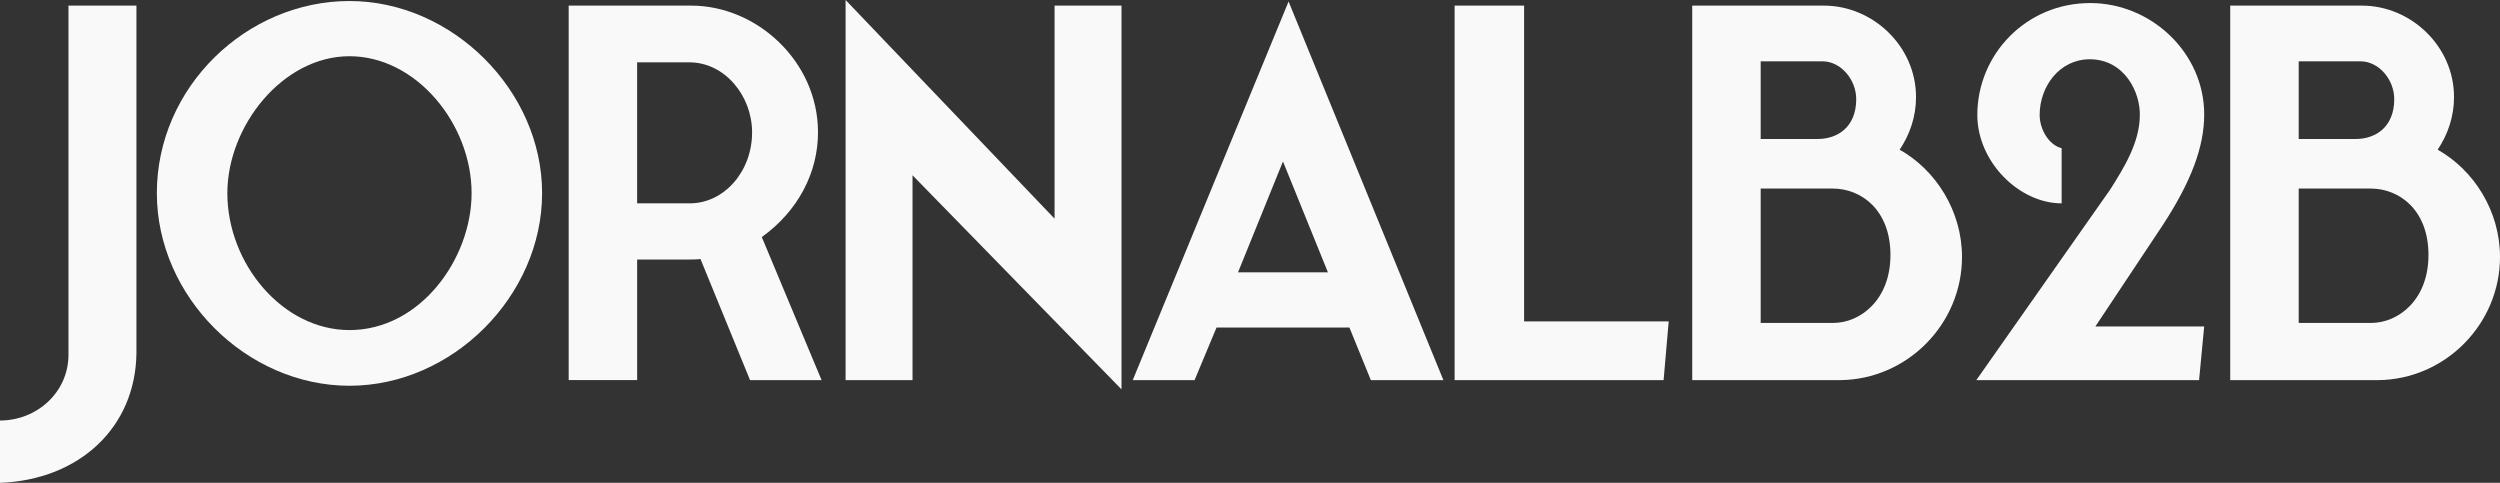
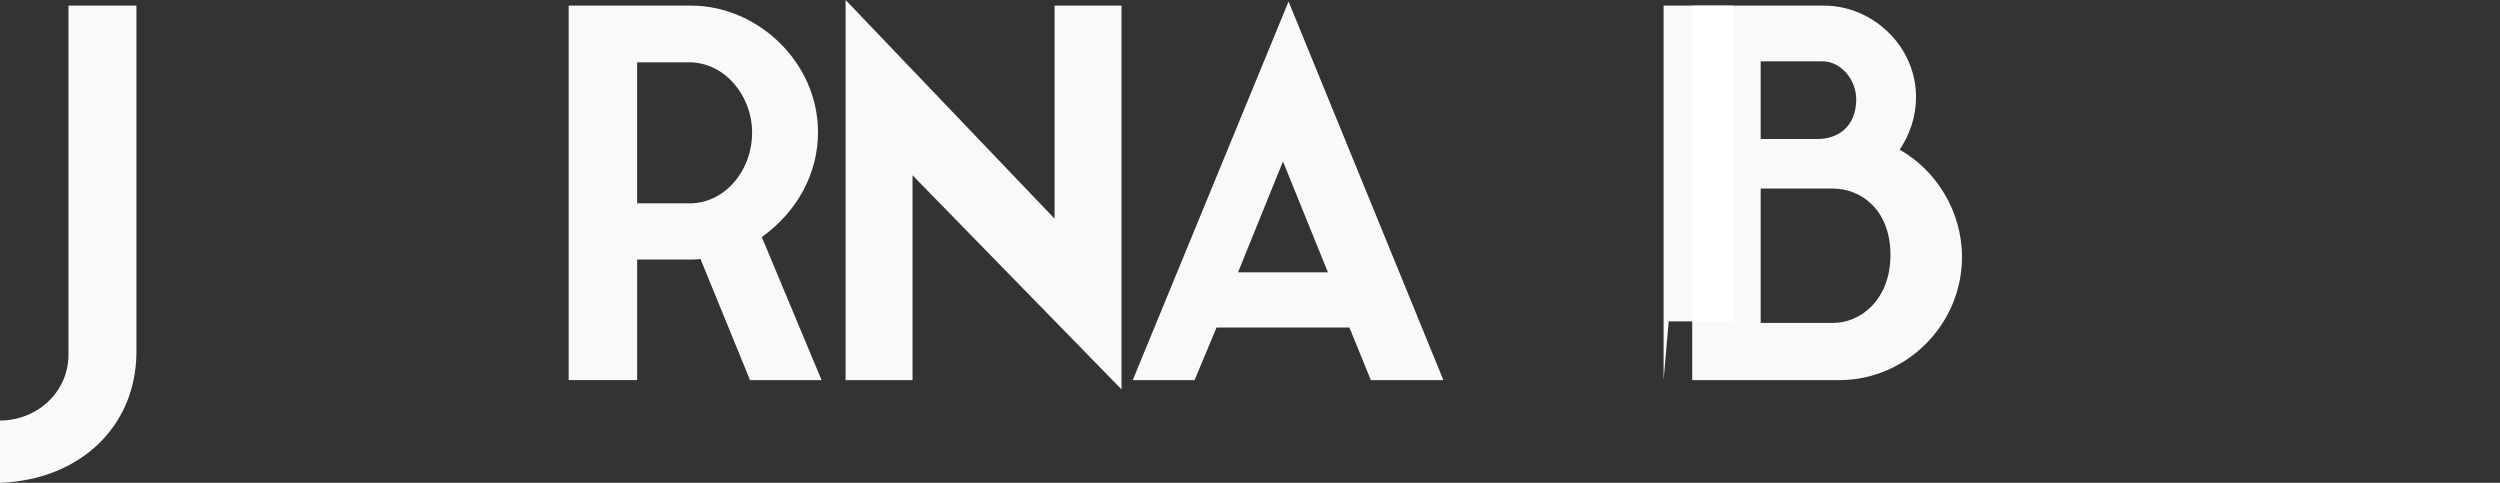
<svg xmlns="http://www.w3.org/2000/svg" id="Camada_2" data-name="Camada 2" viewBox="0 0 1000 193.13">
  <rect x="0" y="0" width="1000" height="193.13" fill="#333333" stroke="none" />
  <defs>
    <style>
      .cls-1 {
        fill: #fff;
        opacity: .97;
        stroke-width: 0px;
      }
    </style>
  </defs>
  <g id="Camada_1-2" data-name="Camada 1">
    <g>
      <path class="cls-1" d="M54.57,2.25v139.18c-.41,29.43-22.69,50.48-54.57,51.71v-24.93c14.72,0,27.39-11.24,27.39-26.37V2.25h27.18Z" />
-       <path class="cls-1" d="M62.74,77.25C62.74,34.74,98.71.41,139.79.41s77.05,35.77,77.05,76.84-35.77,77.05-77.05,77.05S62.74,118.54,62.74,77.25ZM139.79,132.03c28.41,0,48.85-28.61,48.85-54.77,0-27.59-22.07-54.77-48.85-54.77s-48.85,28-48.85,54.77c0,28.2,22.07,54.77,48.85,54.77Z" />
      <path class="cls-1" d="M300.02,152.05l-19.82-48.44c-1.64.2-3.27.2-5.11.2h-20.23v48.23h-27.39V2.25h49.05c26.16,0,50.68,22.28,50.68,50.68,0,16.15-7.97,31.47-22.48,41.9l23.91,57.22h-28.61ZM275.91,81.34c13.69,0,24.93-12.67,24.93-28.41,0-14.51-10.83-28-25.14-28h-20.85v56.41h21.05Z" />
      <path class="cls-1" d="M365.01,70.1v81.95h-26.77V0l83.59,87.47V2.25h26.77v153.49l-83.59-85.63Z" />
      <path class="cls-1" d="M577.36,152.05h-29.02l-8.58-21.05h-53.14l-8.79,21.05h-24.73L515.43.61l61.93,151.44ZM531.17,108.93l-17.98-44.35-17.98,44.35h35.97Z" />
-       <path class="cls-1" d="M667.48,128.55l-2.04,23.5h-83.59V2.25h27.79v126.3h57.84Z" />
+       <path class="cls-1" d="M667.48,128.55l-2.04,23.5V2.25h27.79v126.3h57.84Z" />
      <path class="cls-1" d="M735.95,152.05h-59.06V2.25h52.73c19.42,0,36.79,16.15,36.79,36.58,0,7.77-2.45,14.92-6.54,21.05,14.51,8.18,24.93,24.52,24.93,42.92,0,26.77-21.87,49.05-48.85,49.25ZM704.27,24.53v31.06h22.89c7.56,0,15.33-4.5,15.33-15.94,0-7.77-6.13-15.12-13.49-15.12h-24.73ZM733.29,129.17c10.83,0,22.89-9.2,22.89-27.18s-11.65-26.57-23.09-26.57h-28.82v53.75h29.02Z" />
-       <path class="cls-1" d="M881.67,130.6l-2.04,21.46h-89.11l53.55-76.23c5.72-8.99,11.65-18.8,11.85-29.23.41-9.61-6.13-22.89-20.03-22.89-12.06,0-20.03,10.83-20.03,22.28,0,5.72,3.68,12.06,8.79,13.28v22.07c-16.96,0-33.72-16.55-33.72-35.36,0-24.12,19.42-44.76,45.17-44.76,24.32,0,45.58,19.82,45.58,44.55,0,12.88-5.11,26.77-16.76,44.55l-26.77,40.26h43.53Z" />
-       <path class="cls-1" d="M951.15,152.05h-59.06V2.25h52.73c19.42,0,36.79,16.15,36.79,36.58,0,7.77-2.45,14.92-6.54,21.05,14.51,8.18,24.93,24.52,24.93,42.92,0,26.77-21.87,49.05-48.85,49.25ZM919.48,24.53v31.06h22.89c7.56,0,15.33-4.5,15.33-15.94,0-7.77-6.13-15.12-13.49-15.12h-24.73ZM948.5,129.17c10.83,0,22.89-9.2,22.89-27.18s-11.65-26.57-23.09-26.57h-28.82v53.75h29.02Z" />
    </g>
  </g>
</svg>